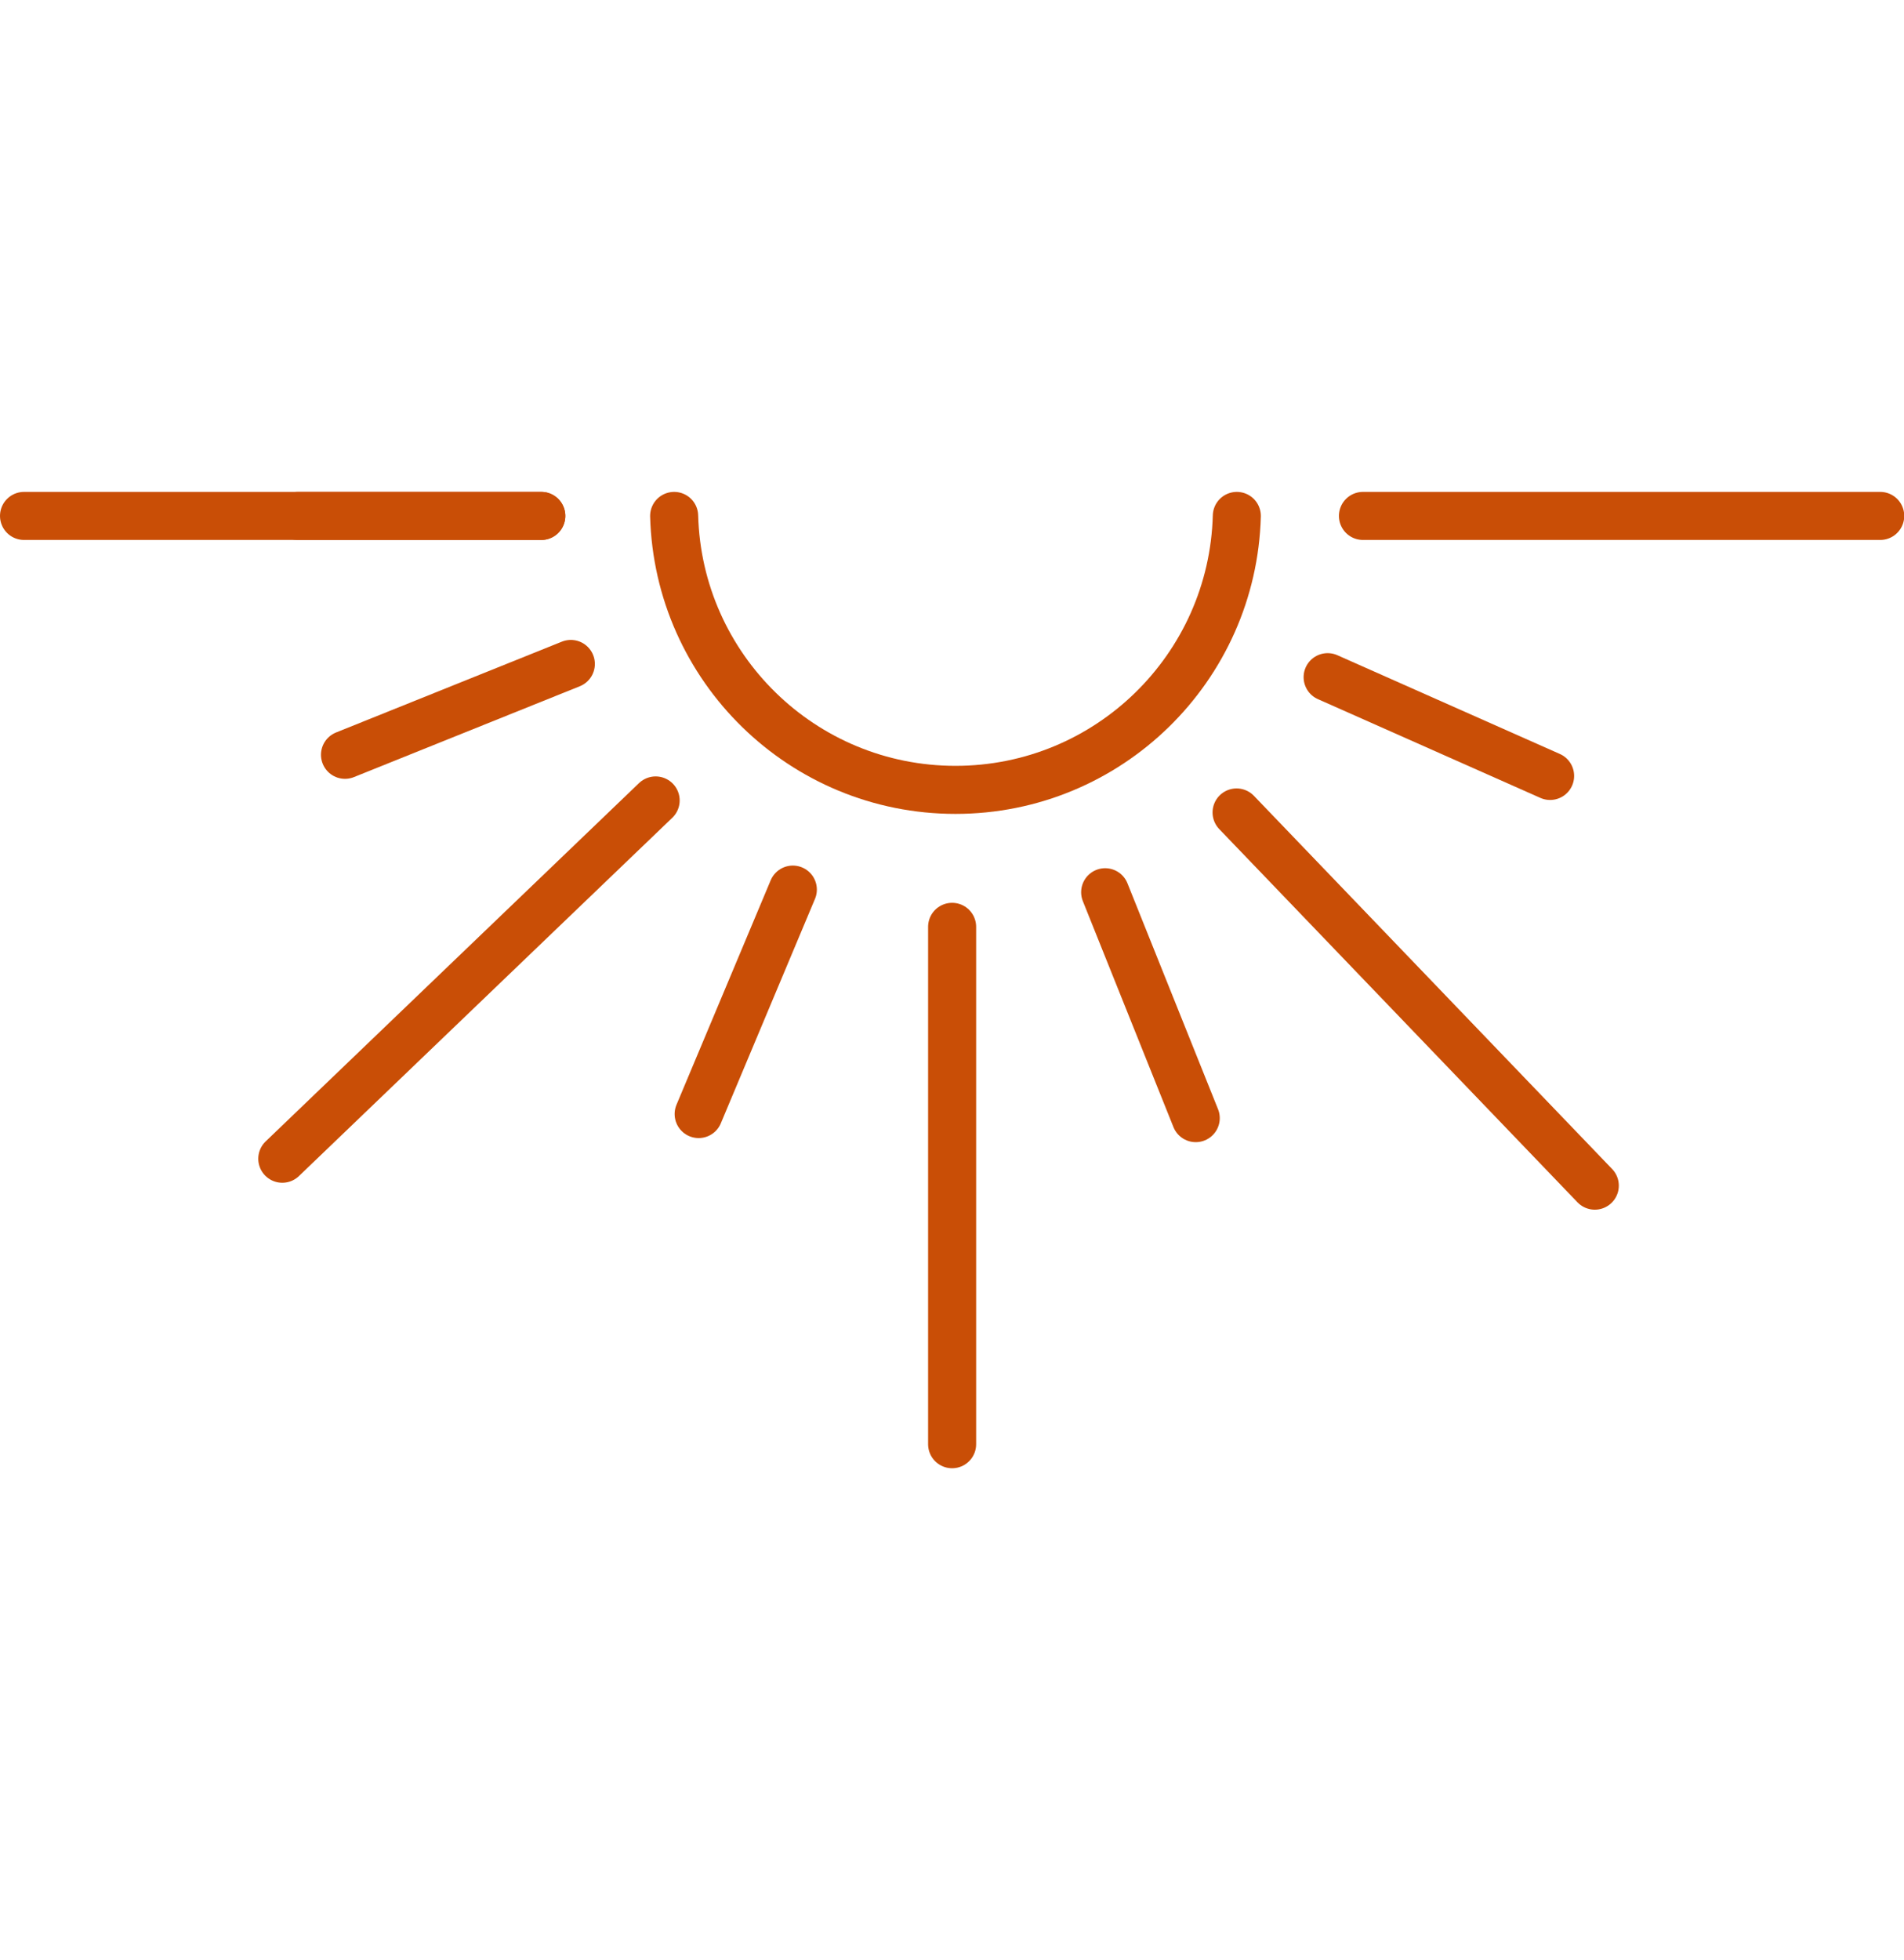
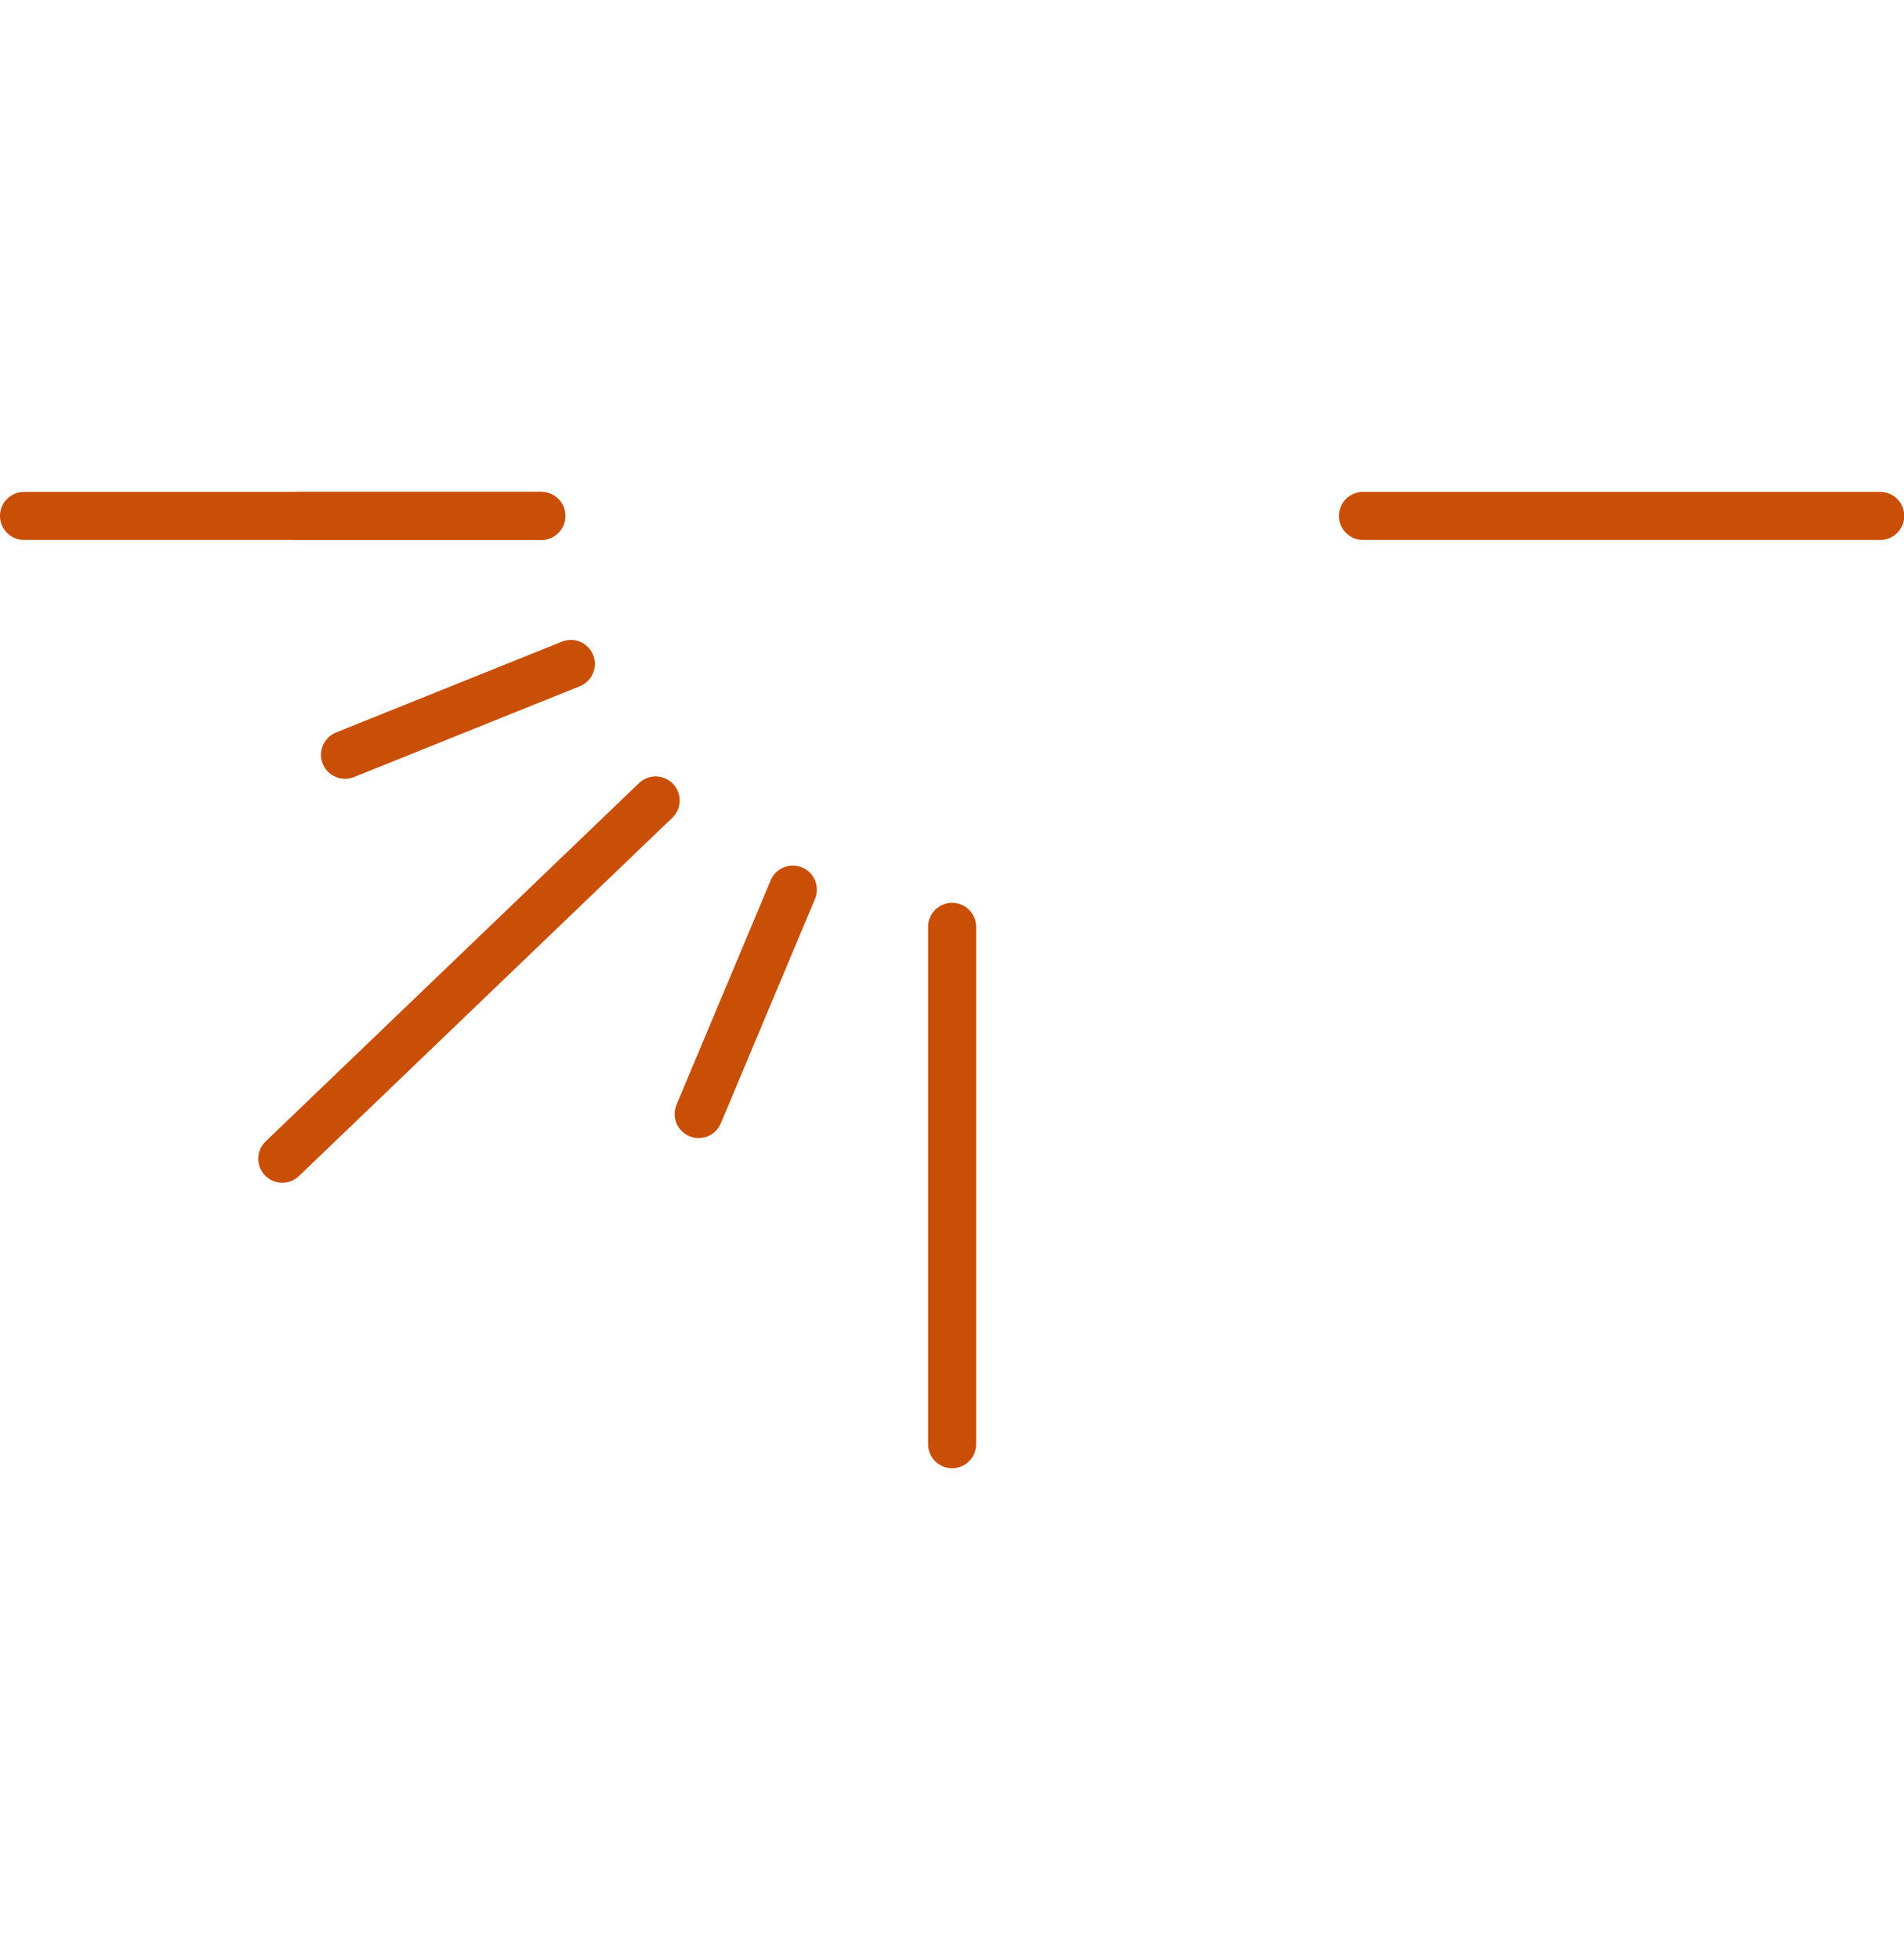
<svg xmlns="http://www.w3.org/2000/svg" id="Ebene_1" viewBox="0 0 79.25 81.57">
  <defs>
    <style>.cls-1{fill:none;stroke:#c94e06;stroke-linecap:round;stroke-miterlimit:10;stroke-width:2px;}</style>
  </defs>
-   <line class="cls-1" x1="66.38" y1="49.34" x2="51.47" y2="33.81" />
  <line class="cls-1" x1="27.29" y1="33.31" x2="11.75" y2="48.22" />
  <line class="cls-1" x1="39.63" y1="38.57" x2="39.63" y2="60.1" />
  <line class="cls-1" x1="78.26" y1="21.47" x2="56.73" y2="21.47" />
-   <line class="cls-1" x1="49.77" y1="46.53" x2="46" y2="37.13" />
  <line class="cls-1" x1="33" y1="37.02" x2="29.08" y2="46.36" />
-   <line class="cls-1" x1="64.52" y1="32.29" x2="55.26" y2="28.18" />
  <line class="cls-1" x1="23.76" y1="27.63" x2="14.36" y2="31.41" />
  <line class="cls-1" x1="22.53" y1="21.47" x2="12.4" y2="21.47" />
  <line class="cls-1" x1="22.53" y1="21.47" x2="1" y2="21.47" />
-   <path class="cls-1" d="m28.06,21.47c.17,6.32,5.34,11.4,11.71,11.4,6.37,0,11.54-5.08,11.71-11.4" />
</svg>